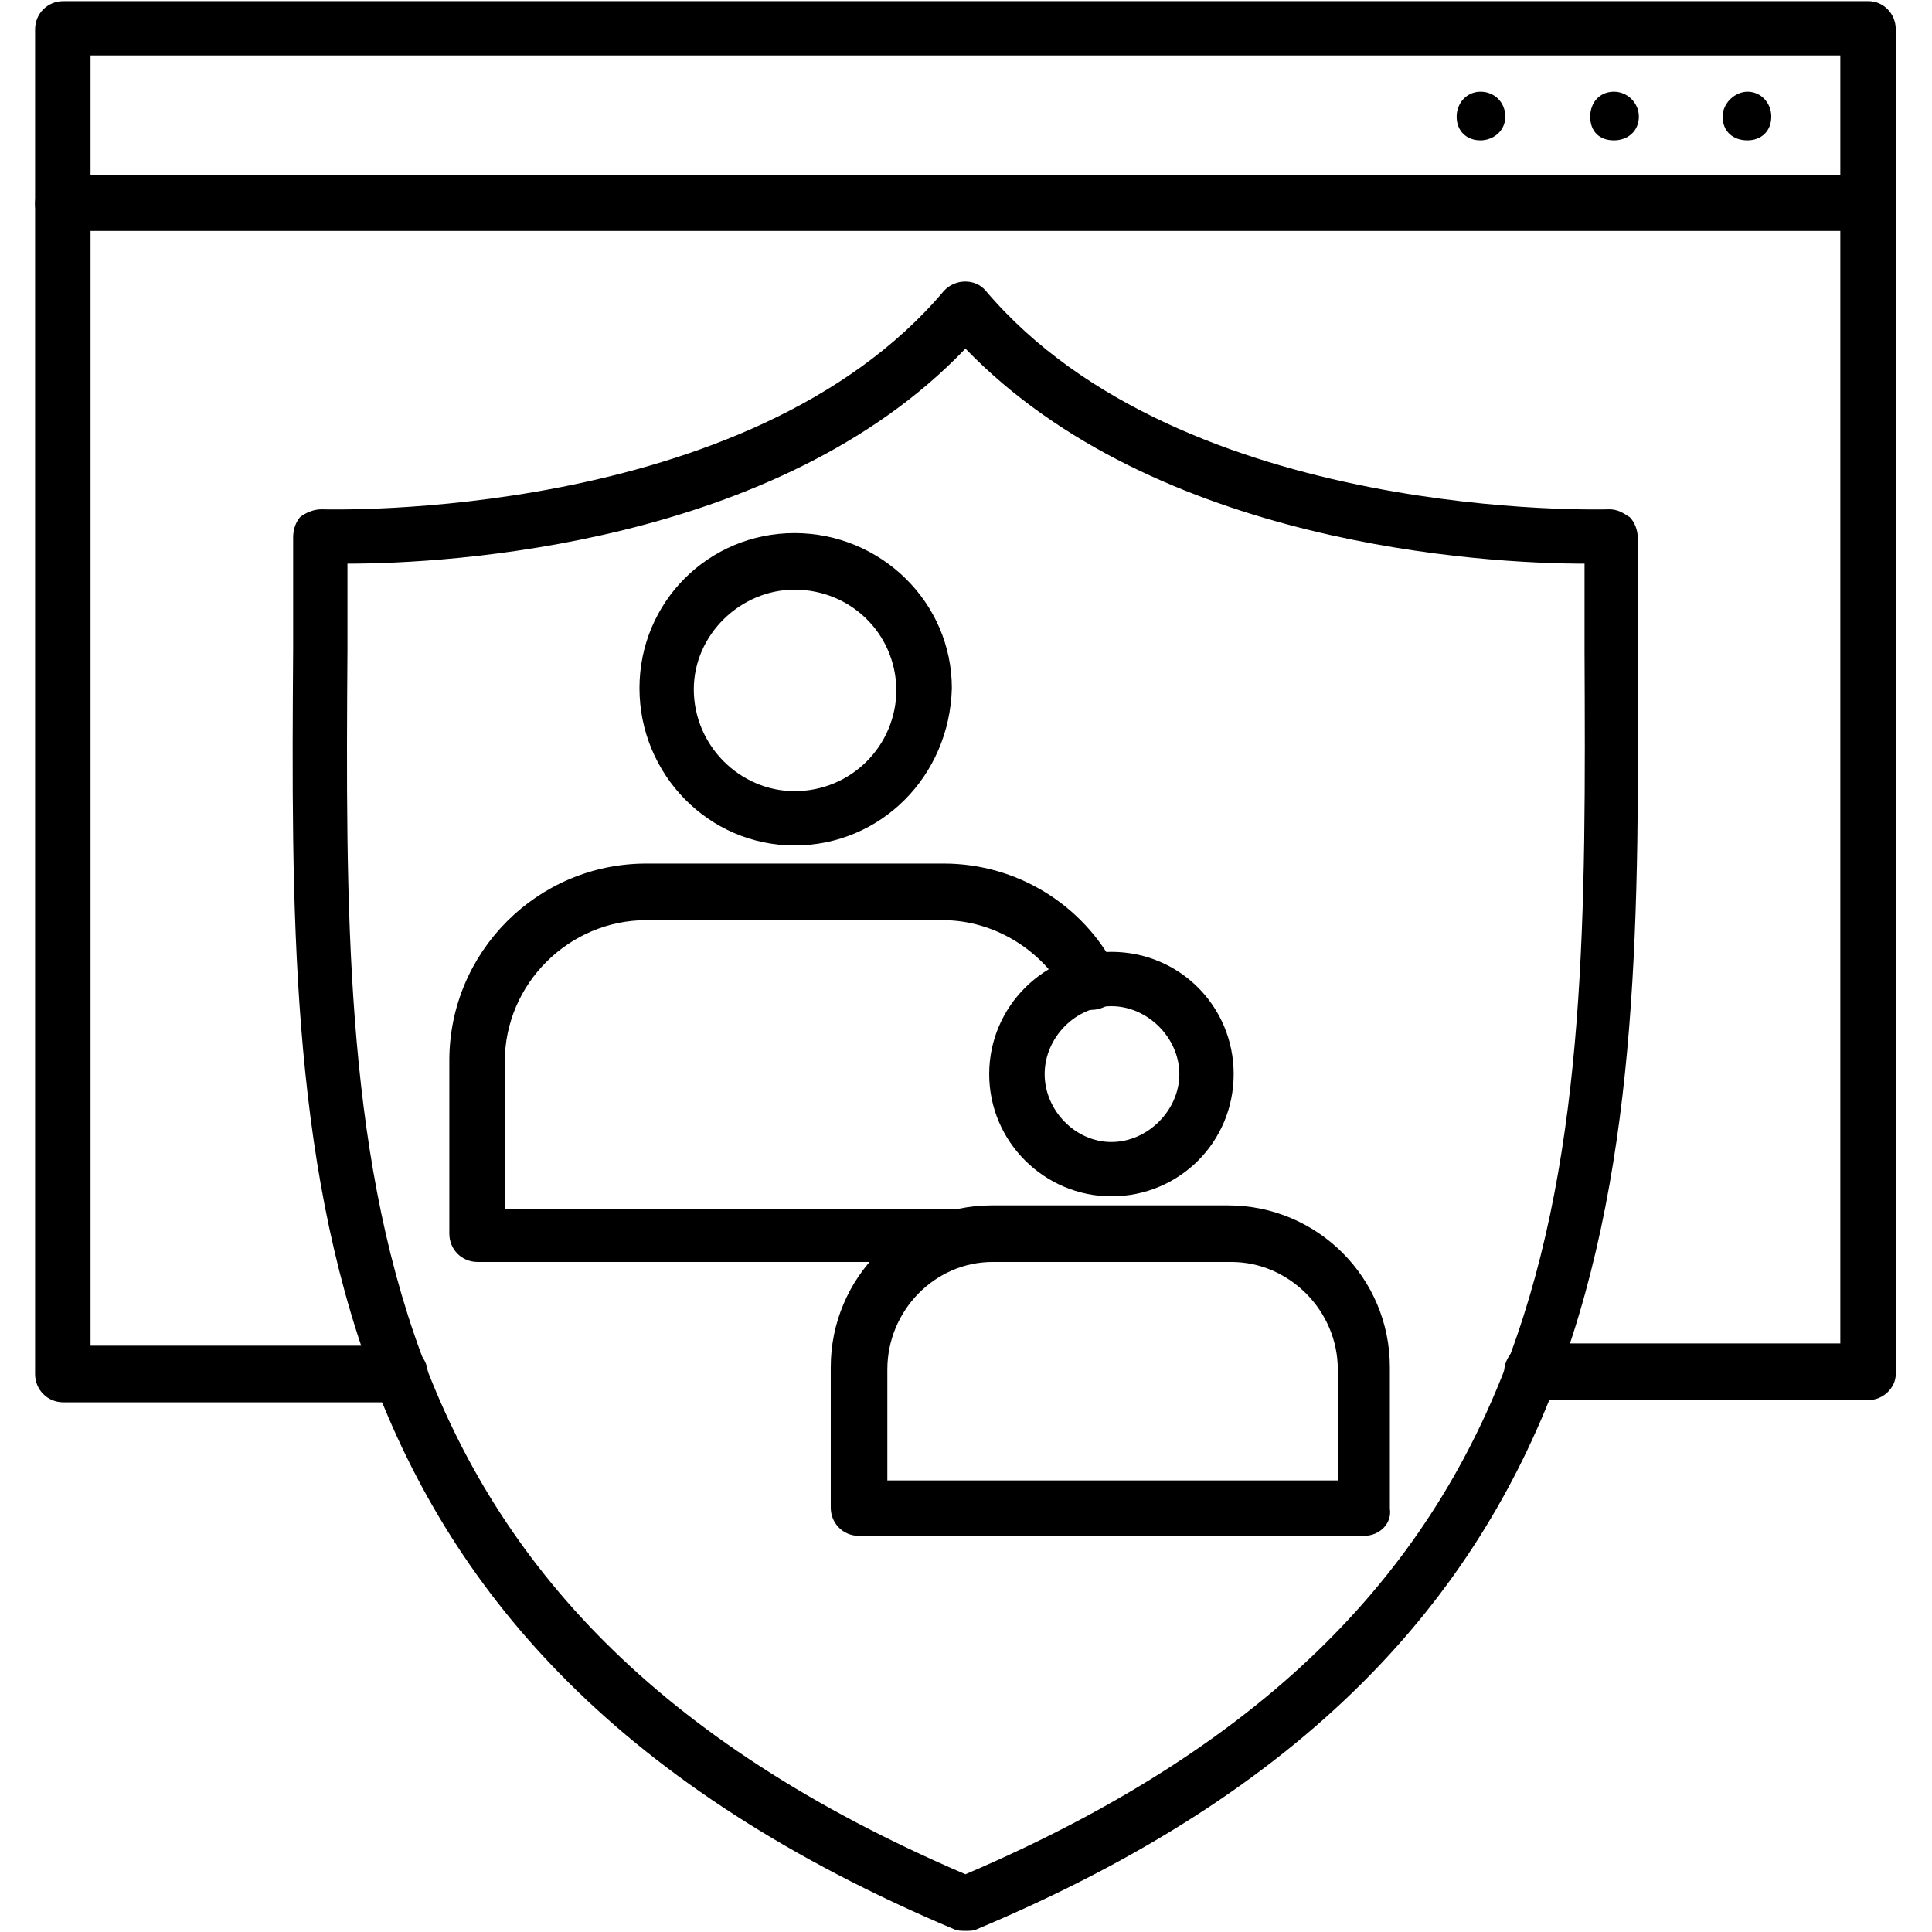
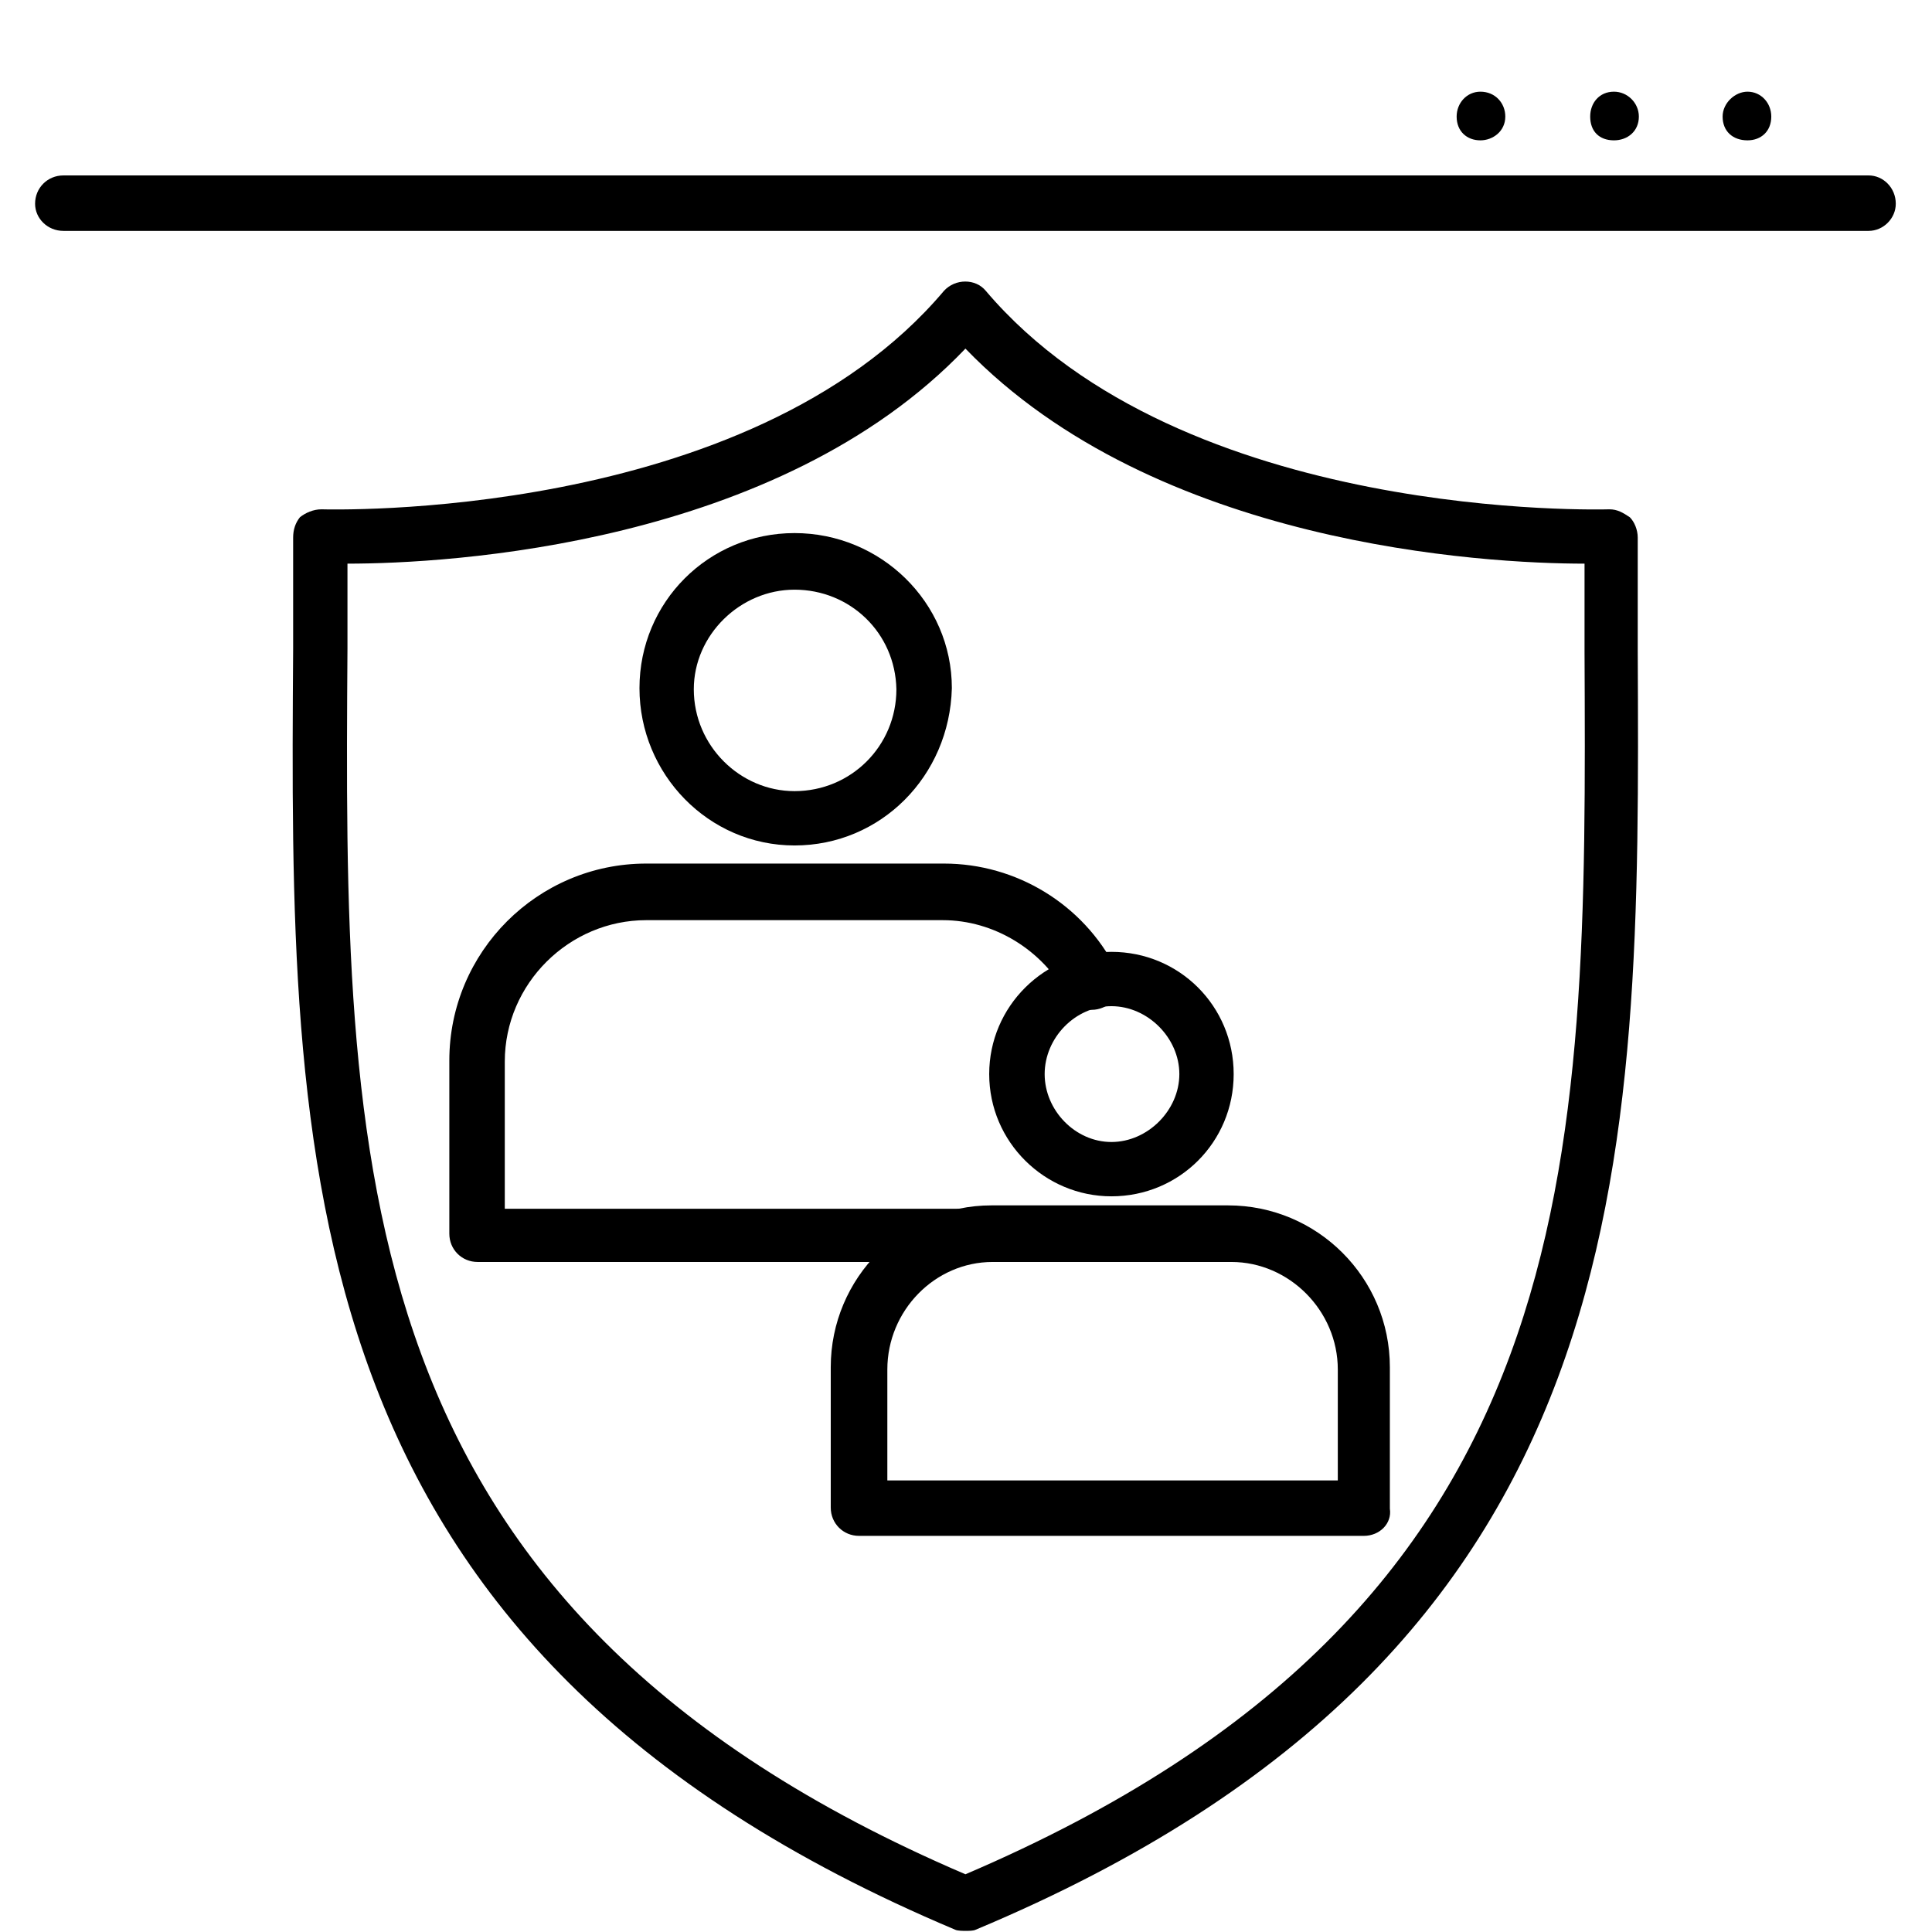
<svg xmlns="http://www.w3.org/2000/svg" width="48" height="48" x="0" y="0" viewBox="0 0 1707 1707" style="enable-background:new 0 0 512 512" xml:space="preserve" fill-rule="evenodd">
  <g>
-     <path d="M1651 1237h-297c-14 0-25-11-25-25 0-13 11-25 25-25h272V49H80v1140h273c14 0 25 11 25 25s-11 25-25 25H56c-14 0-25-11-25-25V26C31 12 42 1 56 1h1595c13 0 24 11 24 25v1188c0 12-11 23-24 23z" fill="#000000" opacity="1" data-original="#000000" />
    <path d="M1651 204H56c-14 0-25-11-25-24 0-14 11-25 25-25h1595c13 0 24 11 24 25 0 13-11 24-24 24zM1544 81c12 0 21 10 21 22 0 13-9 21-21 21-13 0-22-8-22-21 0-12 11-22 22-22zM1426 81c12 0 22 10 22 22 0 13-10 21-22 21-13 0-21-8-21-21 0-12 8-22 21-22zM1308 81c13 0 22 10 22 22 0 13-11 21-22 21-12 0-21-8-21-21 0-12 9-22 21-22zM853 1706c-2 0-7 0-9-1-591-249-588-677-585-1132v-98c0-7 2-13 6-18 5-4 12-7 19-7 4 0 377 12 550-193 10-11 28-11 37 0 174 205 547 193 551 193 7 0 12 3 18 7 4 4 7 11 7 18v100c2 453 5 883-585 1130-2 1-6 1-9 1zM307 498v75c-3 455-5 847 546 1083 552-236 549-627 547-1081v-77c-88 0-379-16-547-190-166 174-457 190-546 190z" fill="#000000" opacity="1" data-original="#000000" />
    <path d="M877 1115H422c-14 0-25-11-25-25V937c0-96 78-174 174-174h263c64 0 123 36 152 93 7 13 2 26-9 33-13 7-27 2-34-9-22-41-65-67-110-67H571c-68 0-125 56-125 125v130h431c14 0 25 11 25 25s-11 22-25 22zM702 747c-76 0-137-63-137-139s61-137 137-137 139 61 139 137c-2 78-63 139-139 139zm0-226c-48 0-89 40-89 88 0 50 41 90 89 90 50 0 90-40 90-90-1-50-41-88-90-88z" fill="#000000" opacity="1" data-original="#000000" />
    <path d="M1205 1357H759c-14 0-25-11-25-25v-124c0-79 64-143 142-143h209c79 0 143 64 143 143v125c2 13-9 24-23 24zm-421-49h398v-98c0-52-43-95-94-95H877c-51 0-93 43-93 95zM982 1057c-59 0-108-48-108-108s49-108 108-108c60 0 108 48 108 108s-48 108-108 108zm0-168c-32 0-59 28-59 60s27 60 59 60 60-28 60-60-28-60-60-60z" fill="#000000" opacity="1" data-original="#000000" />
  </g>
</svg>